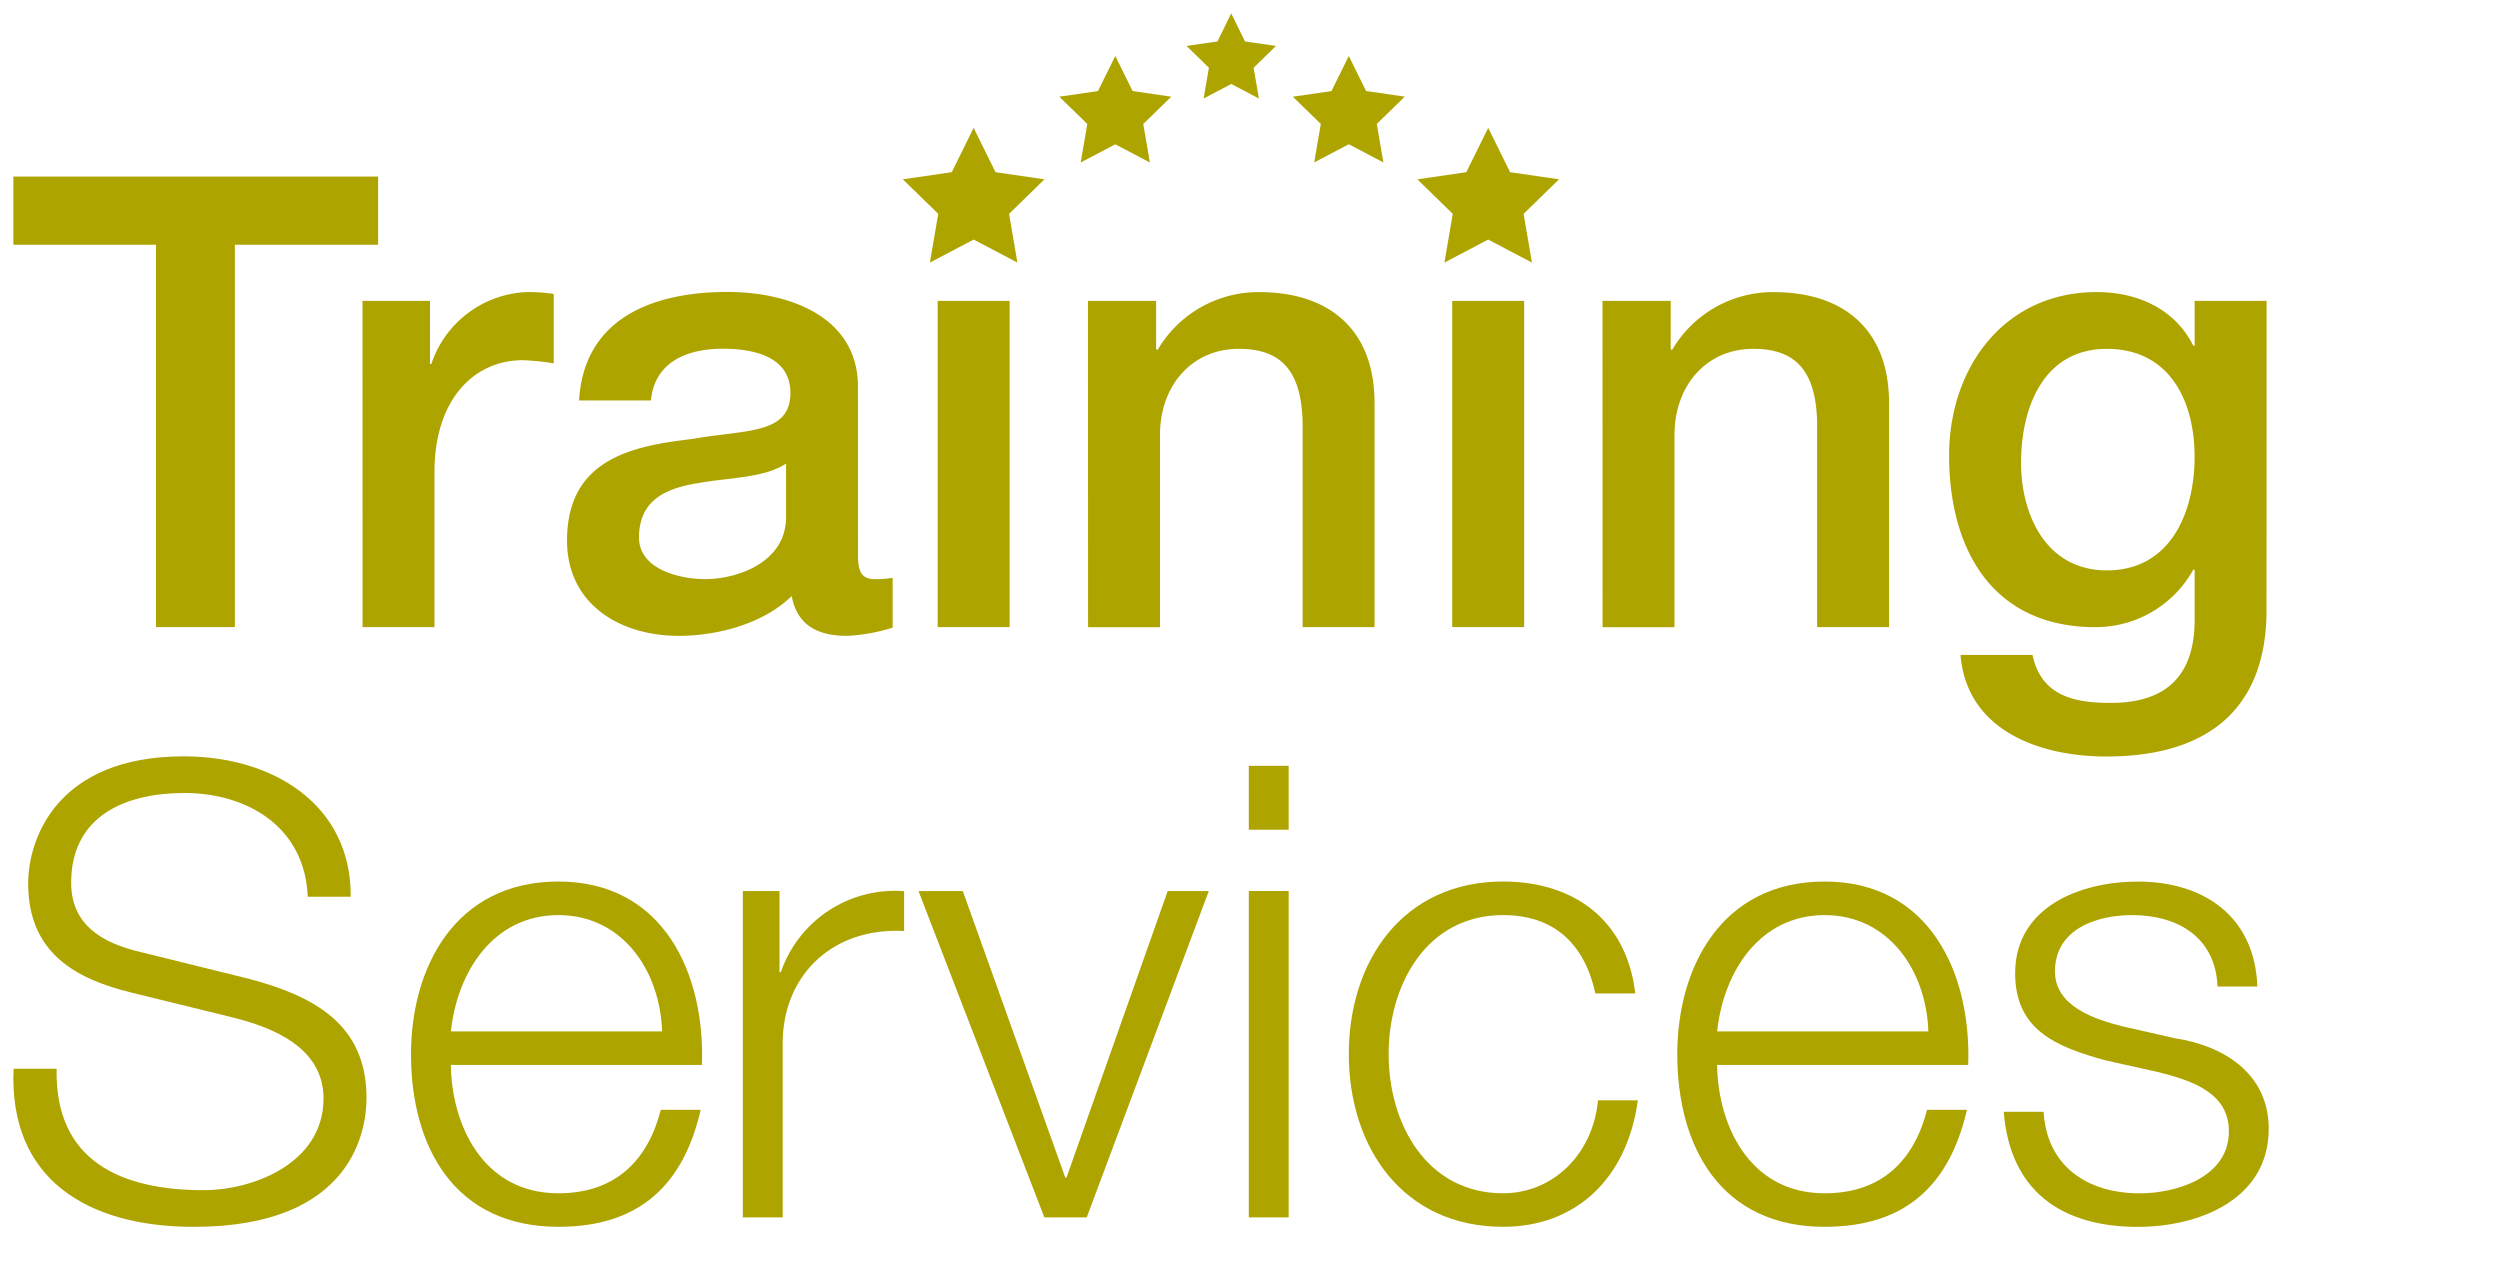
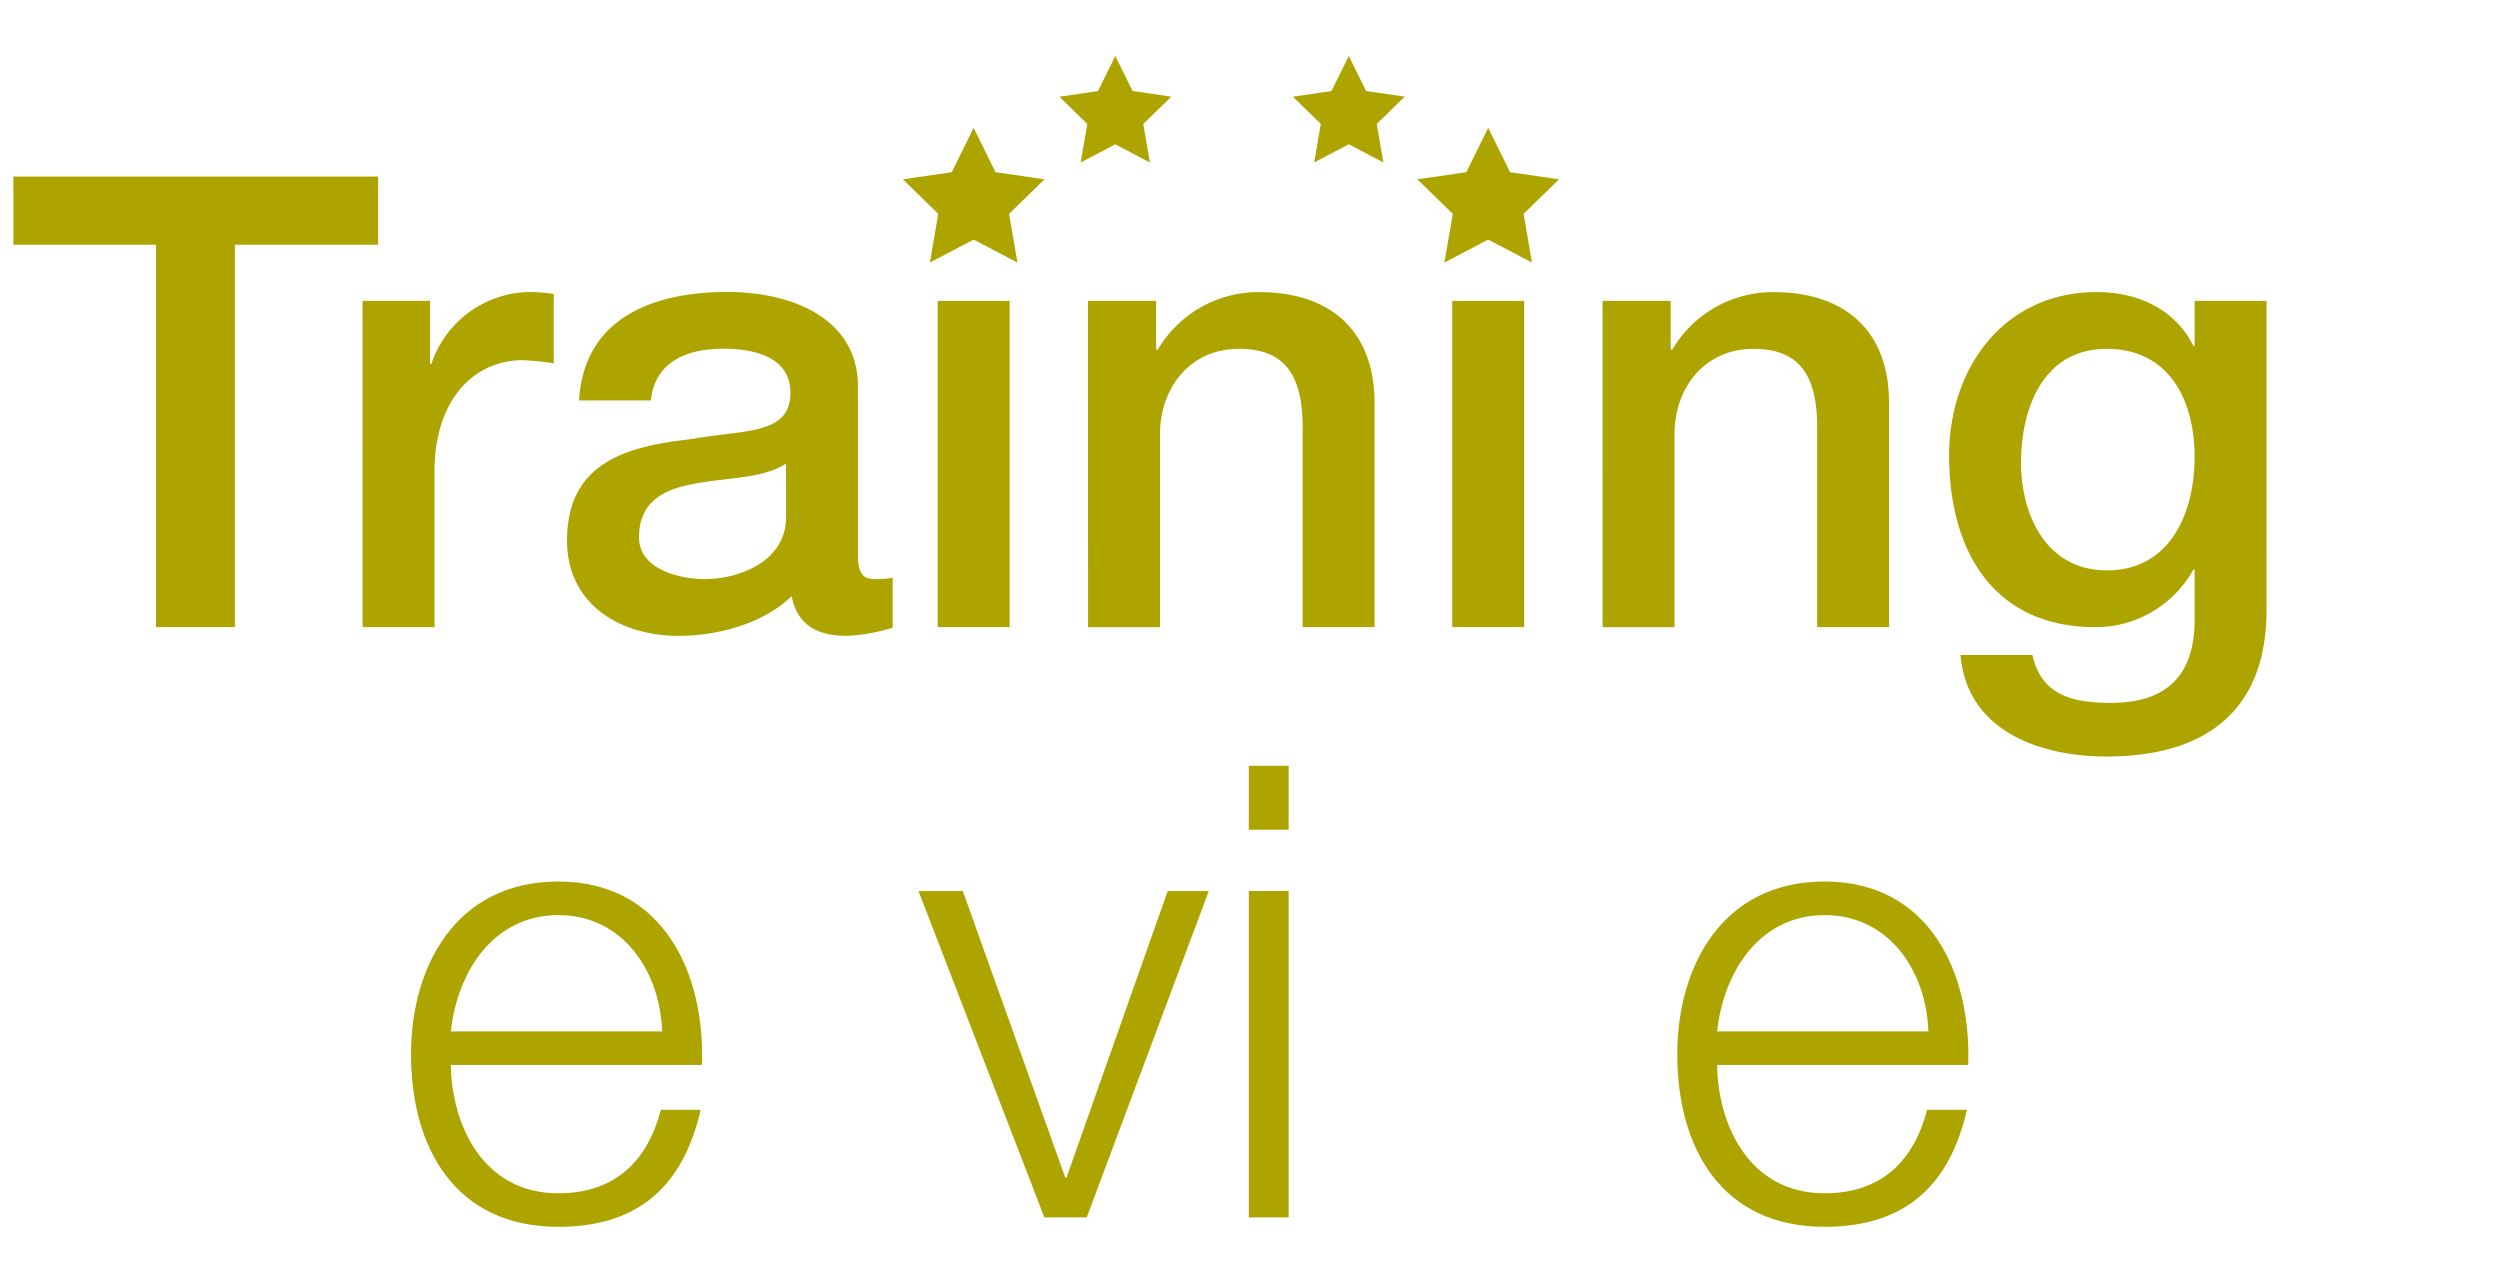
<svg xmlns="http://www.w3.org/2000/svg" width="187" height="96" viewBox="0 0 187 96">
  <defs>
    <clipPath id="clip-Andile-Training-Services">
      <rect width="187" height="96" />
    </clipPath>
  </defs>
  <g id="Andile-Training-Services" clip-path="url(#clip-Andile-Training-Services)">
    <g id="Group_1393" data-name="Group 1393" transform="translate(-743.365 -2298.937)">
      <path id="Path_406" data-name="Path 406" d="M97.441,7.668l1.637,3.317,3.661.533L100.09,14.1l.625,3.646-3.274-1.722-3.274,1.722.625-3.646-2.649-2.582,3.661-.533Z" transform="translate(718.753 2300.832)" fill="#aea400" />
      <path id="Path_407" data-name="Path 407" d="M131.908,7.668l1.637,3.317,3.661.533L134.556,14.1l.625,3.646-3.274-1.722-3.274,1.722.625-3.646-2.649-2.582,3.661-.533Z" transform="translate(722.774 2300.832)" fill="#aea400" />
      <path id="Path_408" data-name="Path 408" d="M32.566,10.931H59.849v5.1H49.134v28.6h-5.9v-28.6H32.566Z" transform="translate(711.8 2301.213)" fill="#aea400" />
      <path id="Path_409" data-name="Path 409" d="M55.952,19.329H61v4.719H61.1a7.874,7.874,0,0,1,7.127-5.38,12.515,12.515,0,0,1,2.029.142V24a19.508,19.508,0,0,0-2.312-.235c-3.682,0-6.609,2.974-6.609,8.355V43.73h-5.38Z" transform="translate(714.529 2302.115)" fill="#aea400" />
      <path id="Path_410" data-name="Path 410" d="M91.413,38.3c0,1.322.285,1.841,1.276,1.841a7.314,7.314,0,0,0,1.32-.1v3.728a13.425,13.425,0,0,1-3.4.615c-2.172,0-3.73-.757-4.155-2.975-2.123,2.079-5.569,2.975-8.447,2.975-4.392,0-8.356-2.36-8.356-7.129,0-6.088,4.862-7.08,9.394-7.6,3.87-.707,7.315-.284,7.315-3.443,0-2.786-2.879-3.305-5.05-3.305-3.022,0-5.145,1.226-5.381,3.87h-5.38c.376-6.277,5.711-8.117,11.092-8.117,4.767,0,9.769,1.933,9.769,7.079Zm-5.38-6.8c-1.653,1.088-4.247,1.037-6.609,1.464-2.312.377-4.389,1.226-4.389,4.059,0,2.405,3.069,3.117,4.956,3.117,2.36,0,6.041-1.229,6.041-4.628Z" transform="translate(716.128 2302.115)" fill="#aea400" />
      <rect id="Rectangle_224" data-name="Rectangle 224" width="5.382" height="24.401" transform="translate(813.503 2321.444)" fill="#aea400" />
      <path id="Path_411" data-name="Path 411" d="M104.544,19.329h5.1v3.586l.1.1a8.732,8.732,0,0,1,7.6-4.343c5.286,0,8.638,2.833,8.638,8.3V43.73h-5.38V28.391c-.095-3.824-1.6-5.476-4.768-5.476-3.588,0-5.9,2.833-5.9,6.419v14.4h-5.38Z" transform="translate(720.199 2302.115)" fill="#aea400" />
      <rect id="Rectangle_225" data-name="Rectangle 225" width="5.382" height="24.401" transform="translate(851.991 2321.444)" fill="#aea400" />
      <path id="Path_412" data-name="Path 412" d="M139.011,19.329h5.1v3.586l.095.1a8.732,8.732,0,0,1,7.6-4.343c5.286,0,8.638,2.833,8.638,8.3V43.73h-5.38V28.391c-.095-3.824-1.6-5.476-4.768-5.476-3.588,0-5.9,2.833-5.9,6.419v14.4h-5.38Z" transform="translate(724.222 2302.115)" fill="#aea400" />
      <path id="Path_413" data-name="Path 413" d="M185.97,42.455c0,7.318-4.3,10.954-11.989,10.954-4.91,0-10.432-1.892-10.9-7.6h5.38c.661,3.071,3.116,3.59,5.854,3.59,4.341,0,6.278-2.218,6.278-6.23V39.434h-.1a8.358,8.358,0,0,1-7.315,4.3c-7.741,0-10.95-5.854-10.95-12.838,0-6.564,4.107-12.226,11.044-12.226,3.069,0,5.854,1.273,7.222,4.013h.1V19.329h5.38Zm-5.38-11.468c0-4.2-1.889-8.07-6.563-8.07-4.767,0-6.418,4.434-6.418,8.5,0,4.009,1.935,8.07,6.418,8.07,4.768,0,6.563-4.343,6.563-8.5" transform="translate(726.931 2302.115)" fill="#aea400" />
-       <path id="Path_414" data-name="Path 414" d="M35.8,73.136c-.141,6.953,4.873,9.083,11.024,9.083,3.548,0,8.94-1.942,8.94-6.861,0-3.832-3.832-5.346-6.955-6.1l-7.521-1.845c-3.974-.994-7.617-2.884-7.617-8.135,0-3.313,2.128-9.511,11.639-9.511,6.669,0,12.536,3.595,12.488,10.5H54.581c-.189-5.154-4.447-7.758-9.225-7.758-4.4,0-8.469,1.7-8.469,6.718,0,3.17,2.367,4.5,5.11,5.158l8.232,2.033c4.778,1.279,8.752,3.359,8.752,8.894,0,2.318-.946,9.649-12.915,9.649-7.994,0-13.86-3.595-13.483-11.826Z" transform="translate(711.8 2305.744)" fill="#aea400" />
      <path id="Path_415" data-name="Path 415" d="M62.182,71.872c.047,4.352,2.317,9.6,8.041,9.6,4.353,0,6.718-2.554,7.663-6.245h2.982c-1.276,5.535-4.495,8.753-10.644,8.753-7.758,0-11.023-5.96-11.023-12.916,0-6.433,3.265-12.912,11.023-12.912,7.854,0,10.976,6.856,10.739,13.717Zm15.8-2.508c-.141-4.491-2.931-8.7-7.758-8.7-4.873,0-7.569,4.256-8.041,8.7Z" transform="translate(714.908 2306.723)" fill="#aea400" />
-       <path id="Path_416" data-name="Path 416" d="M81.428,58.79h2.743v6.066h.1A9.021,9.021,0,0,1,93.491,58.8v2.98c-5.393-.285-9.083,3.349-9.083,8.41V83.2H81.428Z" transform="translate(717.502 2306.797)" fill="#aea400" />
      <path id="Path_417" data-name="Path 417" d="M93.194,58.79h3.313l7.663,21.428h.095l7.569-21.428h3.073L105.778,83.2h-3.17Z" transform="translate(718.875 2306.797)" fill="#aea400" />
      <path id="Path_418" data-name="Path 418" d="M115.319,50.4H118.3v4.781h-2.982Zm0,9.368H118.3v24.41h-2.982Z" transform="translate(721.457 2305.818)" fill="#aea400" />
-       <path id="Path_419" data-name="Path 419" d="M140.465,66.526c-.8-3.64-3.027-5.863-6.907-5.863-5.724,0-8.561,5.2-8.561,10.4s2.836,10.408,8.561,10.408c3.691,0,6.718-2.884,7.1-6.953h2.979c-.8,5.866-4.635,9.461-10.077,9.461-7.473,0-11.542-5.913-11.542-12.916s4.069-12.912,11.542-12.912c5.2,0,9.226,2.79,9.888,8.371Z" transform="translate(722.238 2306.723)" fill="#aea400" />
      <path id="Path_420" data-name="Path 420" d="M147,71.872c.047,4.352,2.317,9.6,8.041,9.6,4.353,0,6.718-2.554,7.663-6.245h2.982c-1.276,5.535-4.495,8.753-10.644,8.753-7.758,0-11.023-5.96-11.023-12.916,0-6.433,3.265-12.912,11.023-12.912,7.854,0,10.976,6.856,10.739,13.717Zm15.8-2.508c-.141-4.491-2.931-8.7-7.758-8.7-4.873,0-7.569,4.256-8.041,8.7Z" transform="translate(724.806 2306.723)" fill="#aea400" />
-       <path id="Path_421" data-name="Path 421" d="M181.877,66.005c-.143-3.691-2.982-5.342-6.386-5.342-2.65,0-5.772,1.04-5.772,4.21,0,2.647,3.027,3.594,5.061,4.114l3.974.9c3.407.524,6.954,2.507,6.954,6.767,0,5.3-5.25,7.33-9.791,7.33-5.677,0-9.557-2.65-10.03-8.609h2.982c.237,4.021,3.216,6.1,7.189,6.1,2.793,0,6.671-1.228,6.671-4.634,0-2.839-2.65-3.787-5.346-4.449l-3.831-.851c-3.881-1.041-6.812-2.365-6.812-6.529,0-4.965,4.872-6.856,9.177-6.856,4.873,0,8.752,2.554,8.94,7.85Z" transform="translate(727.357 2306.723)" fill="#aea400" />
      <path id="Path_423" data-name="Path 423" d="M106.813,2.853l1.294,2.622L111,5.9l-2.094,2.04.495,2.882-2.588-1.361-2.589,1.361.495-2.882L102.625,5.9l2.893-.421Z" transform="translate(719.976 2300.27)" fill="#aea400" />
-       <path id="Path_424" data-name="Path 424" d="M114.489,0l1.035,2.1,2.315.337-1.675,1.633.4,2.3-2.07-1.088-2.07,1.088.4-2.3-1.675-1.633,2.315-.337Z" transform="translate(720.969 2299.937)" fill="#aea400" />
      <path id="Path_425" data-name="Path 425" d="M122.454,2.853l1.294,2.622,2.893.421-2.094,2.04.495,2.882-2.588-1.361-2.588,1.361.495-2.882L118.266,5.9l2.893-.421Z" transform="translate(721.801 2300.27)" fill="#aea400" />
    </g>
  </g>
</svg>